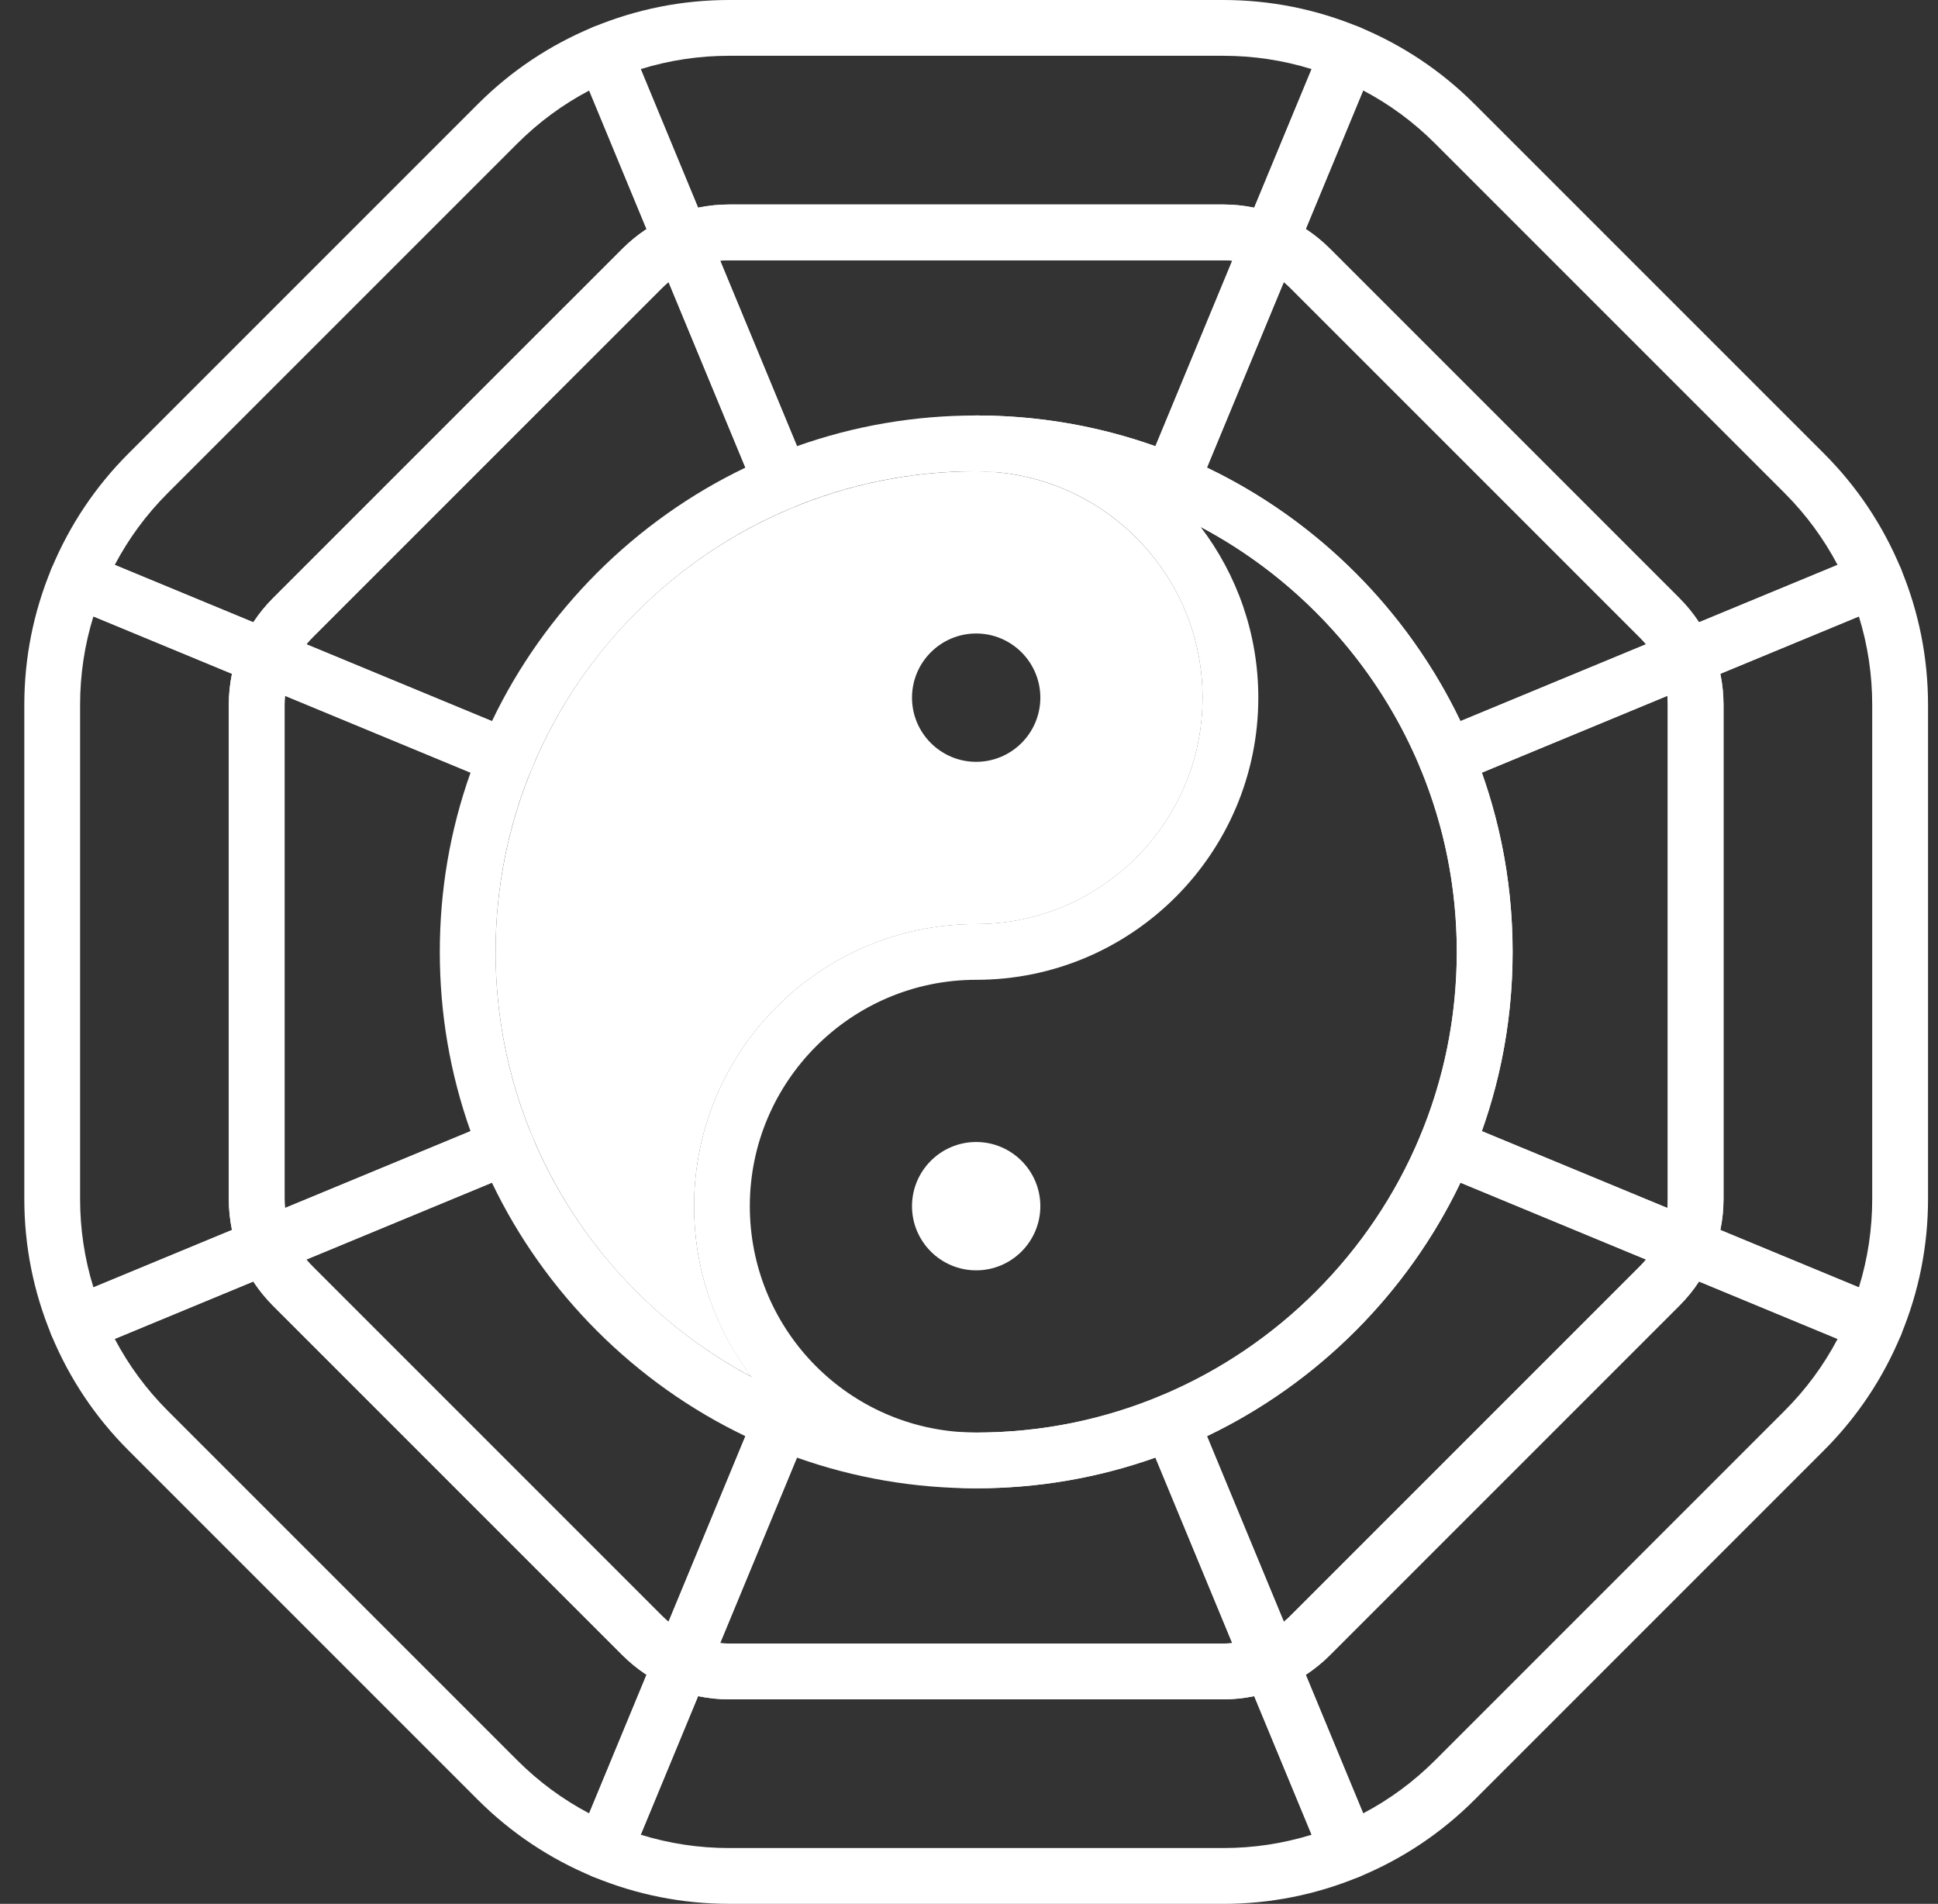
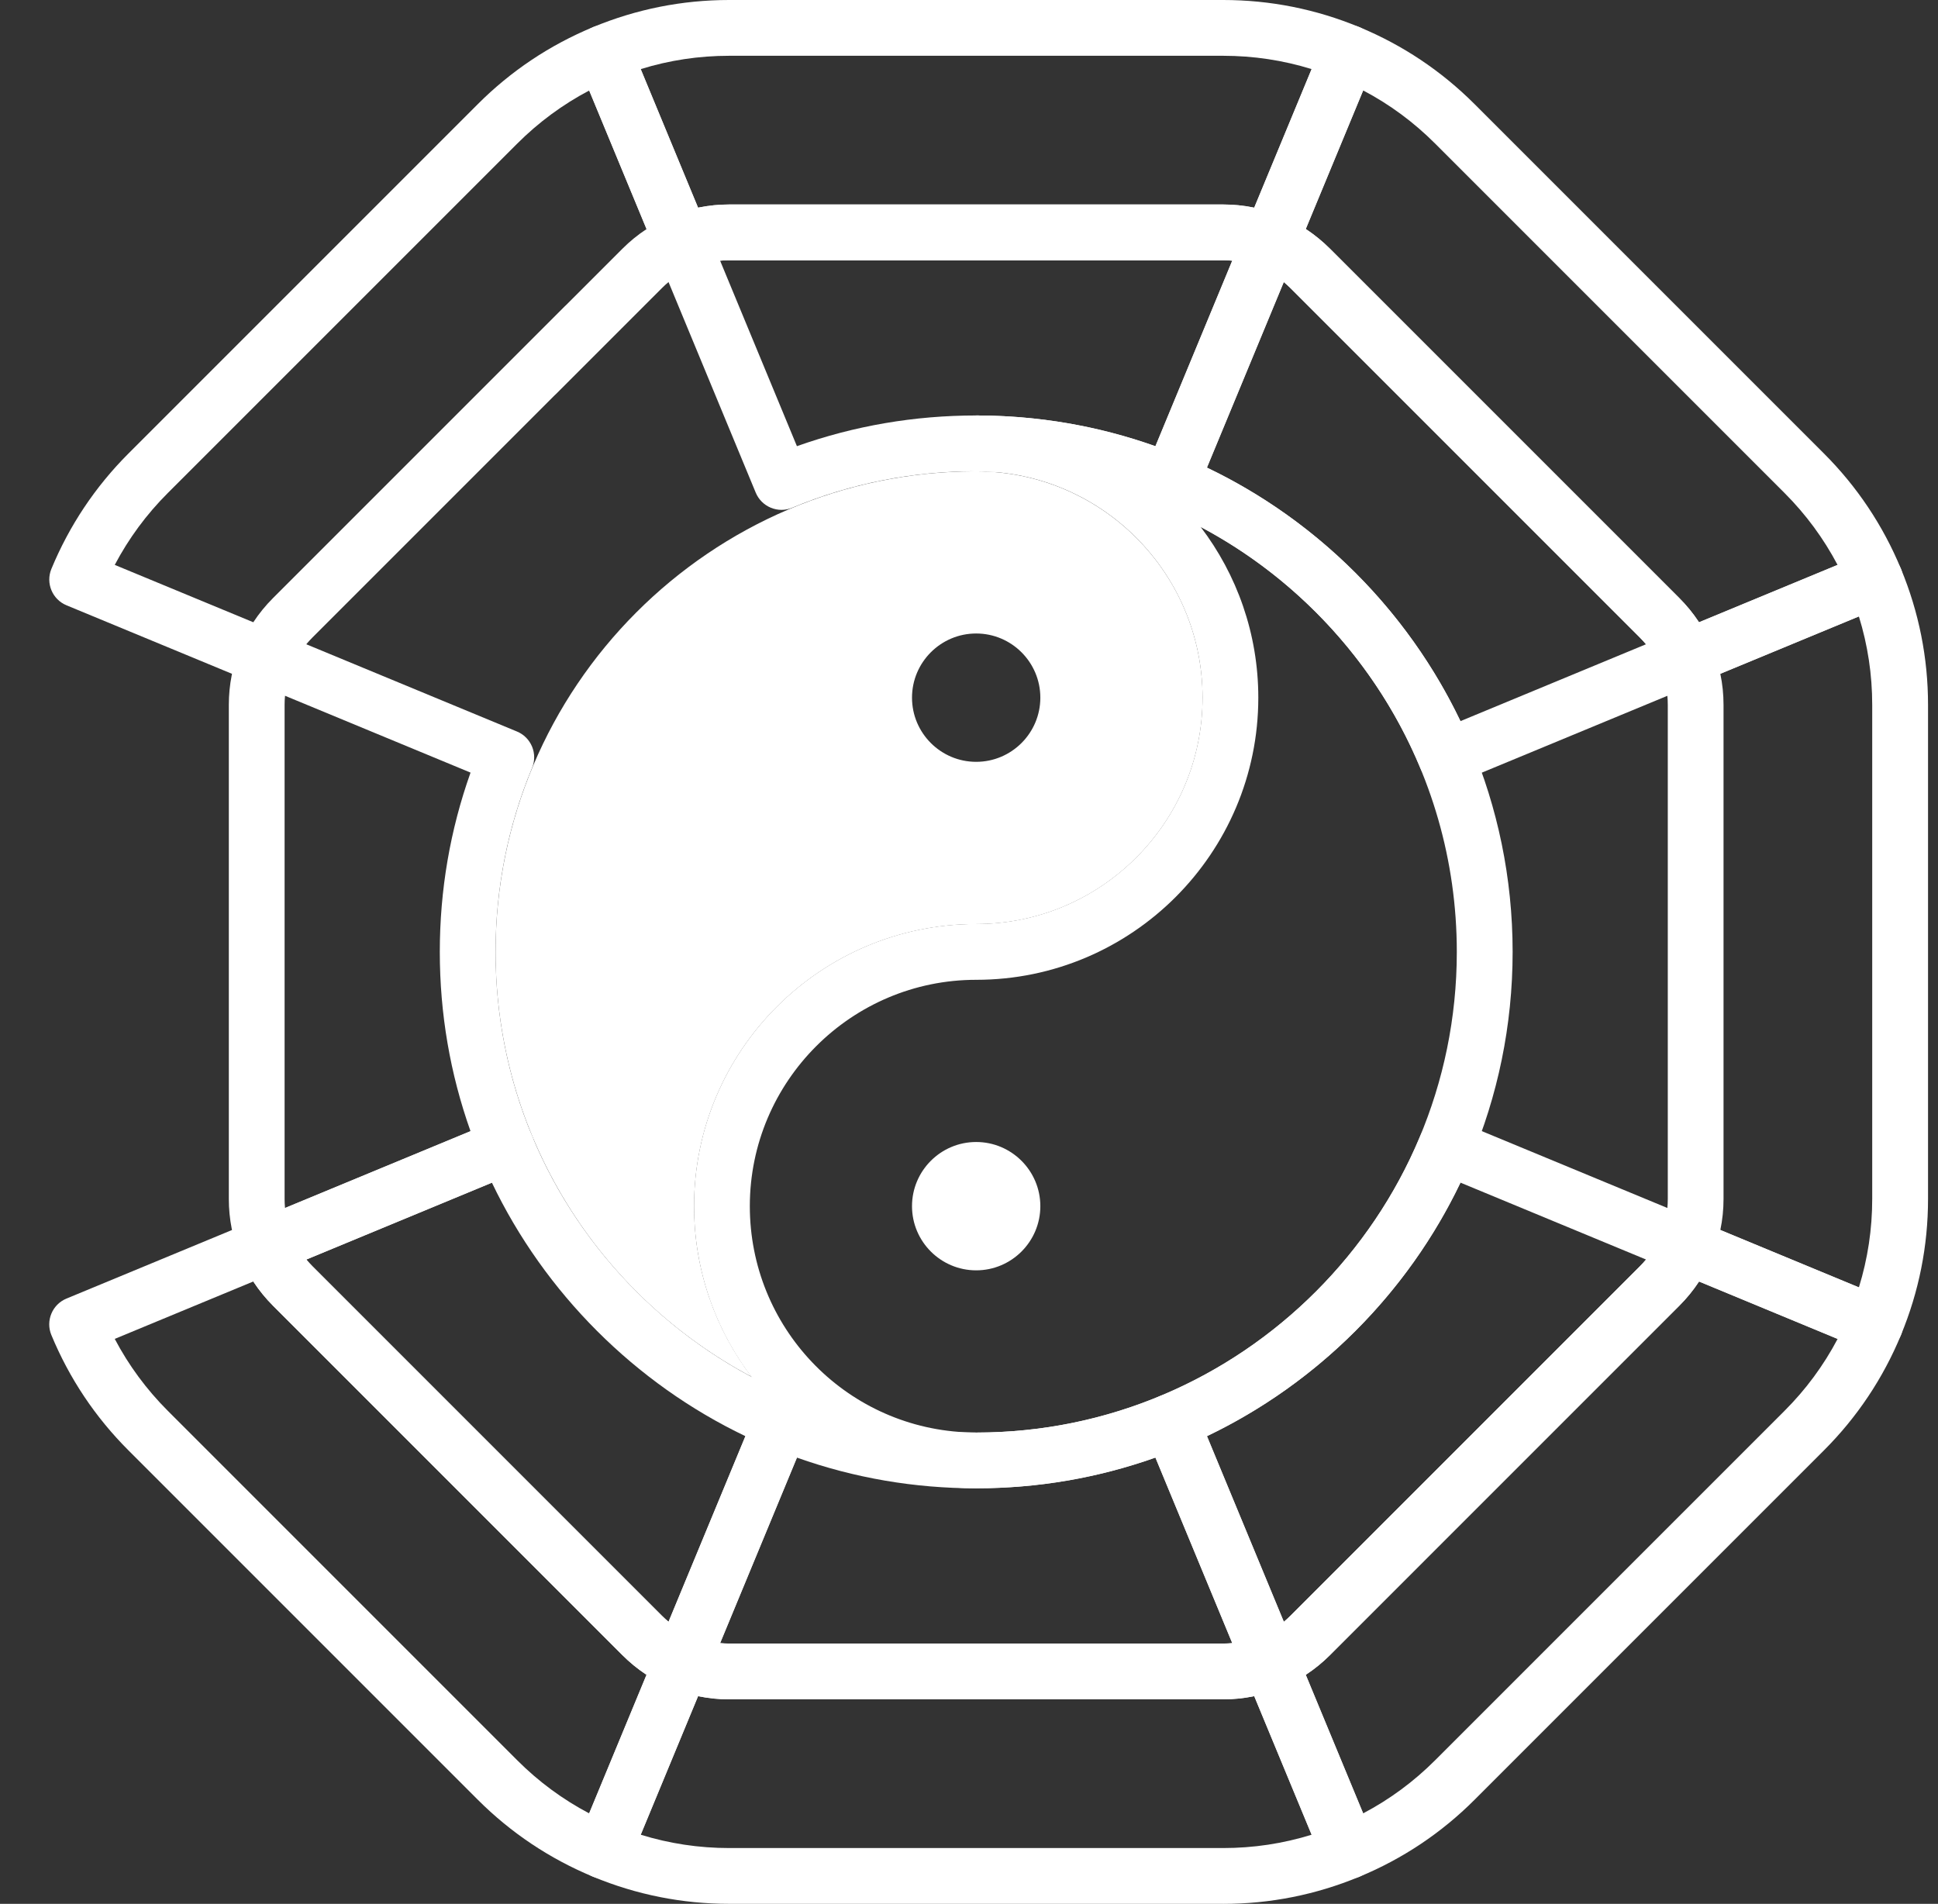
<svg xmlns="http://www.w3.org/2000/svg" id="a" viewBox="0 0 45.515 44.71">
  <rect x="0" y="0" width="45.515" height="44.71" fill="#333333" stroke="none" />
  <g id="b">
    <g id="c">
      <g id="d">
        <g id="e">
          <path d="M28.727,44.71h-11.602c-1.102,0-2.178-.214-3.195-.636-.334-.138-.493-.521-.354-.856l1.836-4.435c.101-.245.34-.404.605-.404.086,0,.172.017.251.05.271.112.559.169.857.169h11.602c.298,0,.586-.057.857-.169.334-.138.717.021.855.355l1.837,4.435c.138.334-.02.717-.354.856-1.018.422-2.093.636-3.195.636ZM15.048,43.087c.672.208,1.368.313,2.077.313h11.602c.71,0,1.406-.105,2.077-.313l-1.348-3.254c-.238.05-.482.075-.729.075h-11.602c-.248,0-.492-.025-.73-.075l-1.347,3.254Z" style="fill:#fff;" />
        </g>
        <g id="f">
          <path d="M14.18,44.124c-.083,0-.168-.016-.25-.05-1.019-.422-1.931-1.031-2.71-1.81l-8.204-8.204c-.779-.778-1.388-1.69-1.81-2.709-.138-.334.021-.717.355-.855l4.435-1.837c.161-.067.341-.067.502 0.0.161.067.288.194.354.355.111.269.275.513.486.725l8.204,8.204c.212.212.455.375.724.487.334.138.493.521.355.856l-1.836,4.435c-.104.252-.348.405-.605.405ZM2.695,31.443c.328.623.746,1.189,1.247,1.69l8.204,8.204c.501.502,1.068.92,1.69,1.248l1.347-3.254c-.203-.133-.393-.288-.568-.463l-8.204-8.204c-.175-.175-.33-.366-.463-.569l-3.254,1.348Z" style="fill:#fff;" />
        </g>
        <g id="g">
-           <path d="M1.812,31.755c-.257,0-.501-.152-.605-.404-.422-1.018-.636-2.093-.636-3.195v-11.602c0-1.103.214-2.178.636-3.195.139-.334.522-.493.856-.354l4.435,1.836c.245.101.404.34.404.605,0,.086-.017.172-.05.251-.112.271-.169.559-.169.857v11.602c0,.298.057.586.169.857.138.334-.021.717-.355.855l-4.435,1.837c-.082.034-.167.05-.25.05ZM2.194,14.476c-.208.671-.313,1.368-.313,2.077v11.602c0,.71.105,1.406.313,2.077l3.254-1.348c-.05-.238-.075-.482-.075-.729v-11.602c0-.248.025-.492.075-.73l-3.254-1.347Z" style="fill:#fff;" />
-         </g>
+           </g>
        <g id="h">
          <path d="M6.247,16.101c-.084 0-.168-.016-.25-.05l-4.435-1.836c-.334-.138-.493-.521-.355-.855.422-1.019,1.031-1.931,1.81-2.71L11.221,2.446c.778-.779,1.69-1.388,2.709-1.81.334-.138.717.021.855.355l1.836,4.435c.138.334-.02.717-.355.856-.269.111-.513.275-.724.487l-2.493,2.493c-.256.256-.67.256-.926-0-.256-.256-.256-.67 0-.926l2.493-2.493c.175-.175.365-.33.568-.463l-1.347-3.254c-.622.328-1.189.746-1.69,1.247L3.943,11.576c-.502.501-.92,1.068-1.248,1.69l3.254,1.347c.133-.203.288-.393.463-.568l6.859-6.859c.256-.256.67-.256.926,0,.256.256.256.67,0,.926l-6.859,6.859c-.211.211-.375.455-.487.724-.104.252-.348.405-.605.405Z" style="fill:#fff;" />
        </g>
        <g id="i">
          <path d="M29.834,6.331c-.083,0-.168-.016-.25-.05-.271-.112-.559-.169-.857-.169h-11.602c-.298,0-.586.057-.857.169-.079.033-.164.05-.25.05-.265,0-.505-.16-.606-.404l-1.836-4.435c-.138-.334.02-.717.354-.856,1.018-.422,2.093-.636,3.195-.636h11.602c1.102,0,2.178.214,3.195.636.334.138.493.522.354.856l-1.837,4.435c-.104.252-.348.404-.605.404ZM15.048,1.623l1.347,3.254c.238-.05.482-.075.73-.075h11.602c.247,0,.491.025.729.075l1.348-3.254c-.671-.208-1.368-.313-2.077-.313h-11.602c-.71,0-1.406.105-2.077.313Z" style="fill:#fff;" />
        </g>
        <g id="j">
          <path d="M39.605,16.101c-.257,0-.501-.152-.605-.405-.111-.269-.275-.513-.487-.724l-8.204-8.204c-.212-.212-.455-.375-.725-.487-.161-.066-.288-.194-.355-.354-.067-.161-.067-.341-0-.502l1.837-4.435c.138-.334.521-.493.855-.355,1.019.422,1.931,1.031,2.71,1.81l8.204,8.204c.779.778,1.388,1.69,1.81,2.709.138.334-.021.717-.355.855l-4.435,1.836c-.082.034-.167.05-.25.05ZM30.666,5.378c.203.133.393.288.569.463l8.204,8.204c.175.175.33.365.463.568l3.254-1.347c-.328-.622-.746-1.189-1.247-1.69l-8.204-8.204c-.501-.502-1.068-.92-1.69-1.248l-1.348,3.254Z" style="fill:#fff;" />
        </g>
        <g id="k">
          <path d="M44.04,31.755c-.084,0-.168-.016-.25-.05l-4.435-1.837c-.334-.138-.493-.521-.355-.855.112-.271.169-.559.169-.857v-11.602c0-.298-.057-.586-.169-.857-.033-.079-.05-.164-.05-.25,0-.265.16-.505.404-.606l4.435-1.836c.334-.138.717.02.856.354.422,1.018.636,2.093.636,3.195v11.602c0,1.102-.214,2.178-.636,3.195-.105.252-.348.404-.605.404ZM40.403,28.885l3.254,1.348c.208-.671.313-1.368.313-2.077v-11.602c0-.71-.105-1.406-.313-2.077l-3.254,1.347c.05.238.075.482.075.73v11.602c0,.247-.025.491-.075.729Z" style="fill:#fff;" />
        </g>
        <g id="l">
          <path d="M31.672,44.124c-.257,0-.501-.152-.605-.404l-1.837-4.435c-.067-.161-.067-.341 0-.502s.194-.288.355-.354c.269-.111.513-.275.725-.487l2.204-2.204c.256-.256.67-.256.926,0,.256.256.256.67,0,.926l-2.204,2.204c-.175.175-.366.33-.569.463l1.348,3.254c.623-.328,1.189-.746,1.69-1.247l8.204-8.204c.502-.501.92-1.068,1.248-1.69l-3.254-1.348c-.133.203-.288.393-.464.569l-6.147,6.147c-.256.256-.67.256-.926,0-.256-.256-.256-.67,0-.926l6.147-6.147c.212-.211.375-.455.487-.725.066-.161.194-.288.354-.355.161-.067.341-.067.502-0l4.435,1.837c.334.138.493.521.355.855-.422,1.019-1.031,1.931-1.81,2.71l-8.204,8.204c-.778.779-1.69,1.388-2.709,1.81-.082.034-.167.05-.25.05Z" style="fill:#fff;" />
        </g>
        <path d="M22.926,11.068c-.008,0-.017-0-.025-0-6.213.013-11.262,5.072-11.262,11.288,0,4.32,2.44,8.082,6.014,9.978-.848-1.114-1.352-2.503-1.352-4.007,0-3.654,2.972-6.626,6.626-6.626,2.931,0,5.316-2.385,5.316-5.316s-2.385-5.316-5.316-5.316ZM22.926,17.891c-.831,0-1.507-.676-1.507-1.507,0-.831.676-1.507,1.507-1.507.831,0,1.507.676,1.507,1.507,0,.831-.676,1.507-1.507,1.507Z" style="fill:#fff;" />
        <g id="m">
          <path d="M22.926,26.819c-.831,0-1.507.676-1.507,1.507s.676,1.507,1.507,1.507,1.507-.676,1.507-1.507-.676-1.507-1.507-1.507Z" style="fill:#fff;" />
        </g>
        <g id="n">
-           <path d="M11.89,18.439c-.084 0-.168-.016-.25-.05l-5.643-2.337c-.245-.101-.404-.34-.404-.605,0-.086.017-.172.05-.251.178-.429.437-.816.771-1.15l6.859-6.859c.256-.256.67-.256.926,0,.256.256.256.67 0.0.926l-6.859,6.859c-.051.051-.099.104-.144.158l4.358,1.805c1.239-2.591,3.363-4.715,5.954-5.954l-1.805-4.358c-.055.045-.107.094-.158.144l-2.493,2.493c-.256.256-.67.256-.926,0-.256-.256-.256-.67,0-.926l2.493-2.493c.334-.334.721-.593,1.15-.771.079-.033.165-.05.251-.05.265,0,.505.16.606.404l2.337,5.643c.138.334-.02.717-.354.856-2.745,1.138-4.972,3.366-6.111,6.111-.105.252-.348.404-.605.404Z" style="fill:#fff;" />
-         </g>
+           </g>
        <g id="o">
          <path d="M18.355,11.974c-.085,0-.17-.017-.251-.05-.161-.066-.288-.194-.355-.354l-2.337-5.643c-.067-.161-.066-.341 0-.502.067-.161.194-.288.355-.354.43-.178.887-.268,1.357-.268h11.602c.47,0,.927.09,1.357.268.161.066.288.194.355.354.067.161.067.341 0.0.502l-2.337,5.643c-.067.161-.194.288-.355.354-.161.067-.341.066-.501-0-1.371-.569-2.825-.857-4.32-.857l-.001-.655 0.0.655c-1.495 0-2.948.288-4.319.857-.08.033-.166.05-.251.05ZM22.925,9.757h.001c1.448,0,2.861.242,4.21.721l1.804-4.356c-.07-.007-.142-.01-.213-.01h-11.602c-.072,0-.143.003-.213.01l1.804,4.356c1.349-.479,2.761-.721,4.209-.721Z" style="fill:#fff;" />
        </g>
        <g id="p">
          <path d="M23.19,11.074c-.01,0-.019-0-.029-.001-.065-.003-.13-.004-.196-.005-.006-0-.013-0-.019-0l-.024-.001c-.357-.013-.638-.31-.631-.668.007-.357.298-.642.655-.642h.002c.083 0.0.169.003.271.007.361.016.641.322.625.683-.015.352-.305.626-.654.626Z" style="fill:#fff;" />
        </g>
        <g id="q">
          <path d="M23.329,11.082c-.008,0-.016-0-.024-0l-.03-.001c-.007-0-.014-.001-.022-.001l-.016-.001c-.358-.023-.632-.33-.612-.689.02-.36.328-.636.686-.619.002 0.0.004 0.0.007 0l.013.001c.013.001.026.001.039.002.357.023.63.329.612.686-.018.35-.306.622-.654.622ZM23.245,11.078l.002 0-.002-0Z" style="fill:#fff;" />
        </g>
        <g id="r">
-           <path d="M39.605,29.918c-.085,0-.17-.017-.251-.05l-5.643-2.337c-.161-.067-.288-.194-.355-.355s-.066-.341 0-.501c.569-1.371.857-2.825.857-4.32s-.288-2.949-.857-4.32c-.067-.161-.067-.341-0-.501s.194-.288.355-.355l5.643-2.337c.161-.067.341-.066.501 0.0.161.067.288.194.354.355.178.43.268.887.268,1.357v11.602c0,.47-.09.927-.268,1.357-.066.161-.194.288-.354.355-.08.033-.166.05-.251.05ZM34.802,26.565l4.356,1.804c.007-.07.01-.142.01-.213v-11.602c0-.072-.003-.143-.01-.213l-4.356,1.804c.479,1.349.722,2.762.722,4.21s-.242,2.861-.722,4.21Z" style="fill:#fff;" />
-         </g>
+           </g>
        <g id="s">
          <path d="M33.962,18.439c-.257,0-.501-.152-.605-.404-1.138-2.745-3.366-4.972-6.111-6.111-.334-.139-.493-.522-.354-.856l2.337-5.643c.138-.334.521-.493.855-.355.43.177.817.437,1.151.771l8.204,8.204c.334.334.593.721.771,1.15.033.079.05.165.05.251,0,.265-.16.505-.404.606l-5.643,2.337c-.082.034-.167.05-.25.05ZM28.346,10.981c2.591,1.239,4.715,3.363,5.954,5.954l4.357-1.805c-.045-.055-.093-.107-.144-.158h-0l-8.204-8.204c-.051-.051-.104-.099-.158-.144l-1.805,4.357Z" style="fill:#fff;" />
        </g>
        <g id="t">
          <path d="M29.834,39.689c-.257,0-.501-.152-.605-.405l-2.337-5.643c-.138-.334.02-.717.354-.856,2.745-1.138,4.972-3.366,6.111-6.111.139-.334.522-.492.856-.354l5.643,2.337c.334.138.493.521.355.855-.178.43-.437.817-.771,1.151l-6.147,6.147c-.256.256-.67.256-.926,0-.256-.256-.256-.67,0-.926l6.147-6.147c.051-.051.099-.104.144-.158l-4.357-1.805c-1.239,2.591-3.363,4.715-5.954,5.954l1.805,4.358c.055-.045.107-.093.158-.144l2.204-2.204c.256-.256.67-.256.926,0,.256.256.256.67,0,.926l-2.204,2.204c-.334.334-.721.593-1.151.771-.082.034-.166.05-.25.05Z" style="fill:#fff;" />
        </g>
        <g id="u">
          <path d="M16.018,39.689c-.086,0-.172-.017-.252-.05-.429-.178-.815-.437-1.149-.771l-8.204-8.204c-.334-.334-.593-.721-.771-1.151-.138-.334.021-.717.355-.855l5.643-2.337c.334-.138.717.02.856.354,1.138,2.745,3.366,4.972,6.111,6.111.334.139.493.522.354.856l-2.337,5.643c-.101.245-.34.404-.605.404ZM7.195,29.579c.045.054.093.107.144.158l8.204,8.204c.051.051.104.099.158.144l1.805-4.358c-2.591-1.239-4.714-3.363-5.954-5.954l-4.357,1.805Z" style="fill:#fff;" />
        </g>
        <g id="v">
          <path d="M28.727,39.907h-11.602c-.47,0-.927-.09-1.357-.268-.161-.066-.288-.194-.355-.354s-.067-.341-0-.502l2.337-5.643c.066-.161.194-.288.355-.355.161-.066.341-.066.501 0,1.371.569,2.825.857,4.32.857s2.949-.288,4.32-.857c.16-.067.341-.067.501-0.0.161.066.288.194.355.355l2.337,5.643c.067.161.066.341-0.0.502-.067.161-.194.288-.355.354-.431.178-.887.268-1.357.268ZM16.912,38.587c.071.007.142.01.213.01h11.602c.072,0,.143-.003.213-.01l-1.804-4.356c-1.349.479-2.762.721-4.21.721s-2.861-.242-4.21-.721l-1.804,4.356Z" style="fill:#fff;" />
        </g>
        <g id="w">
          <path d="M6.247,29.918c-.085,0-.171-.017-.251-.05-.161-.067-.288-.194-.354-.355-.178-.43-.268-.887-.268-1.357v-11.602c0-.47.09-.927.268-1.357.066-.161.194-.288.354-.355.161-.067.341-.067.502-0l5.643,2.337c.161.066.288.194.355.355.066.161.066.341-0.0.501-.569,1.371-.857,2.825-.857,4.32s.288,2.949.857,4.32c.067.16.067.341 0.0.501-.066.161-.194.288-.354.355l-5.643,2.337c-.08.033-.165.05-.251.05ZM6.694,16.34c-.007.071-.01.142-.01.213v11.602c0,.072.003.143.01.213l4.356-1.804c-.479-1.349-.721-2.762-.721-4.21s.242-2.861.722-4.21l-4.356-1.804Z" style="fill:#fff;" />
        </g>
        <g id="x">
          <path d="M22.926,34.952c-.009,0-.017-0-.026-.001-.101-0-.205-.003-.309-.008l-.014-.001c-3.519-.182-6.277-3.088-6.277-6.617,0-3.654,2.972-6.626,6.626-6.626,2.931,0,5.316-2.385,5.316-5.316,0-2.802-2.189-5.132-4.983-5.305-.006-0-.011-.001-.017-.001h-0c-.026-.002-.053-.003-.08-.004-.064-.003-.119-.005-.169-.005-.009 0-.018 0-.027 0-.014-0-.028-.001-.041-.001l.002-0h-0c-.089-0-.178-.018-.26-.054-.285-.123-.444-.43-.381-.734.063-.304.33-.522.641-.522h.001c6.946,0,12.597,5.651,12.597,12.597s-5.651,12.597-12.597,12.597ZM28.199,12.376c.85,1.117,1.353,2.508,1.353,4.008,0,3.654-2.972,6.626-6.626,6.626-2.931,0-5.316,2.385-5.316,5.316,0,2.831,2.213,5.163,5.037,5.309l.013.001c.088.004.179.007.266.007.008,0,.016 0.0.024 0,6.213-.013,11.264-5.072,11.264-11.288,0-4.321-2.44-8.082-6.015-9.979Z" style="fill:#fff;" />
        </g>
      </g>
    </g>
  </g>
</svg>